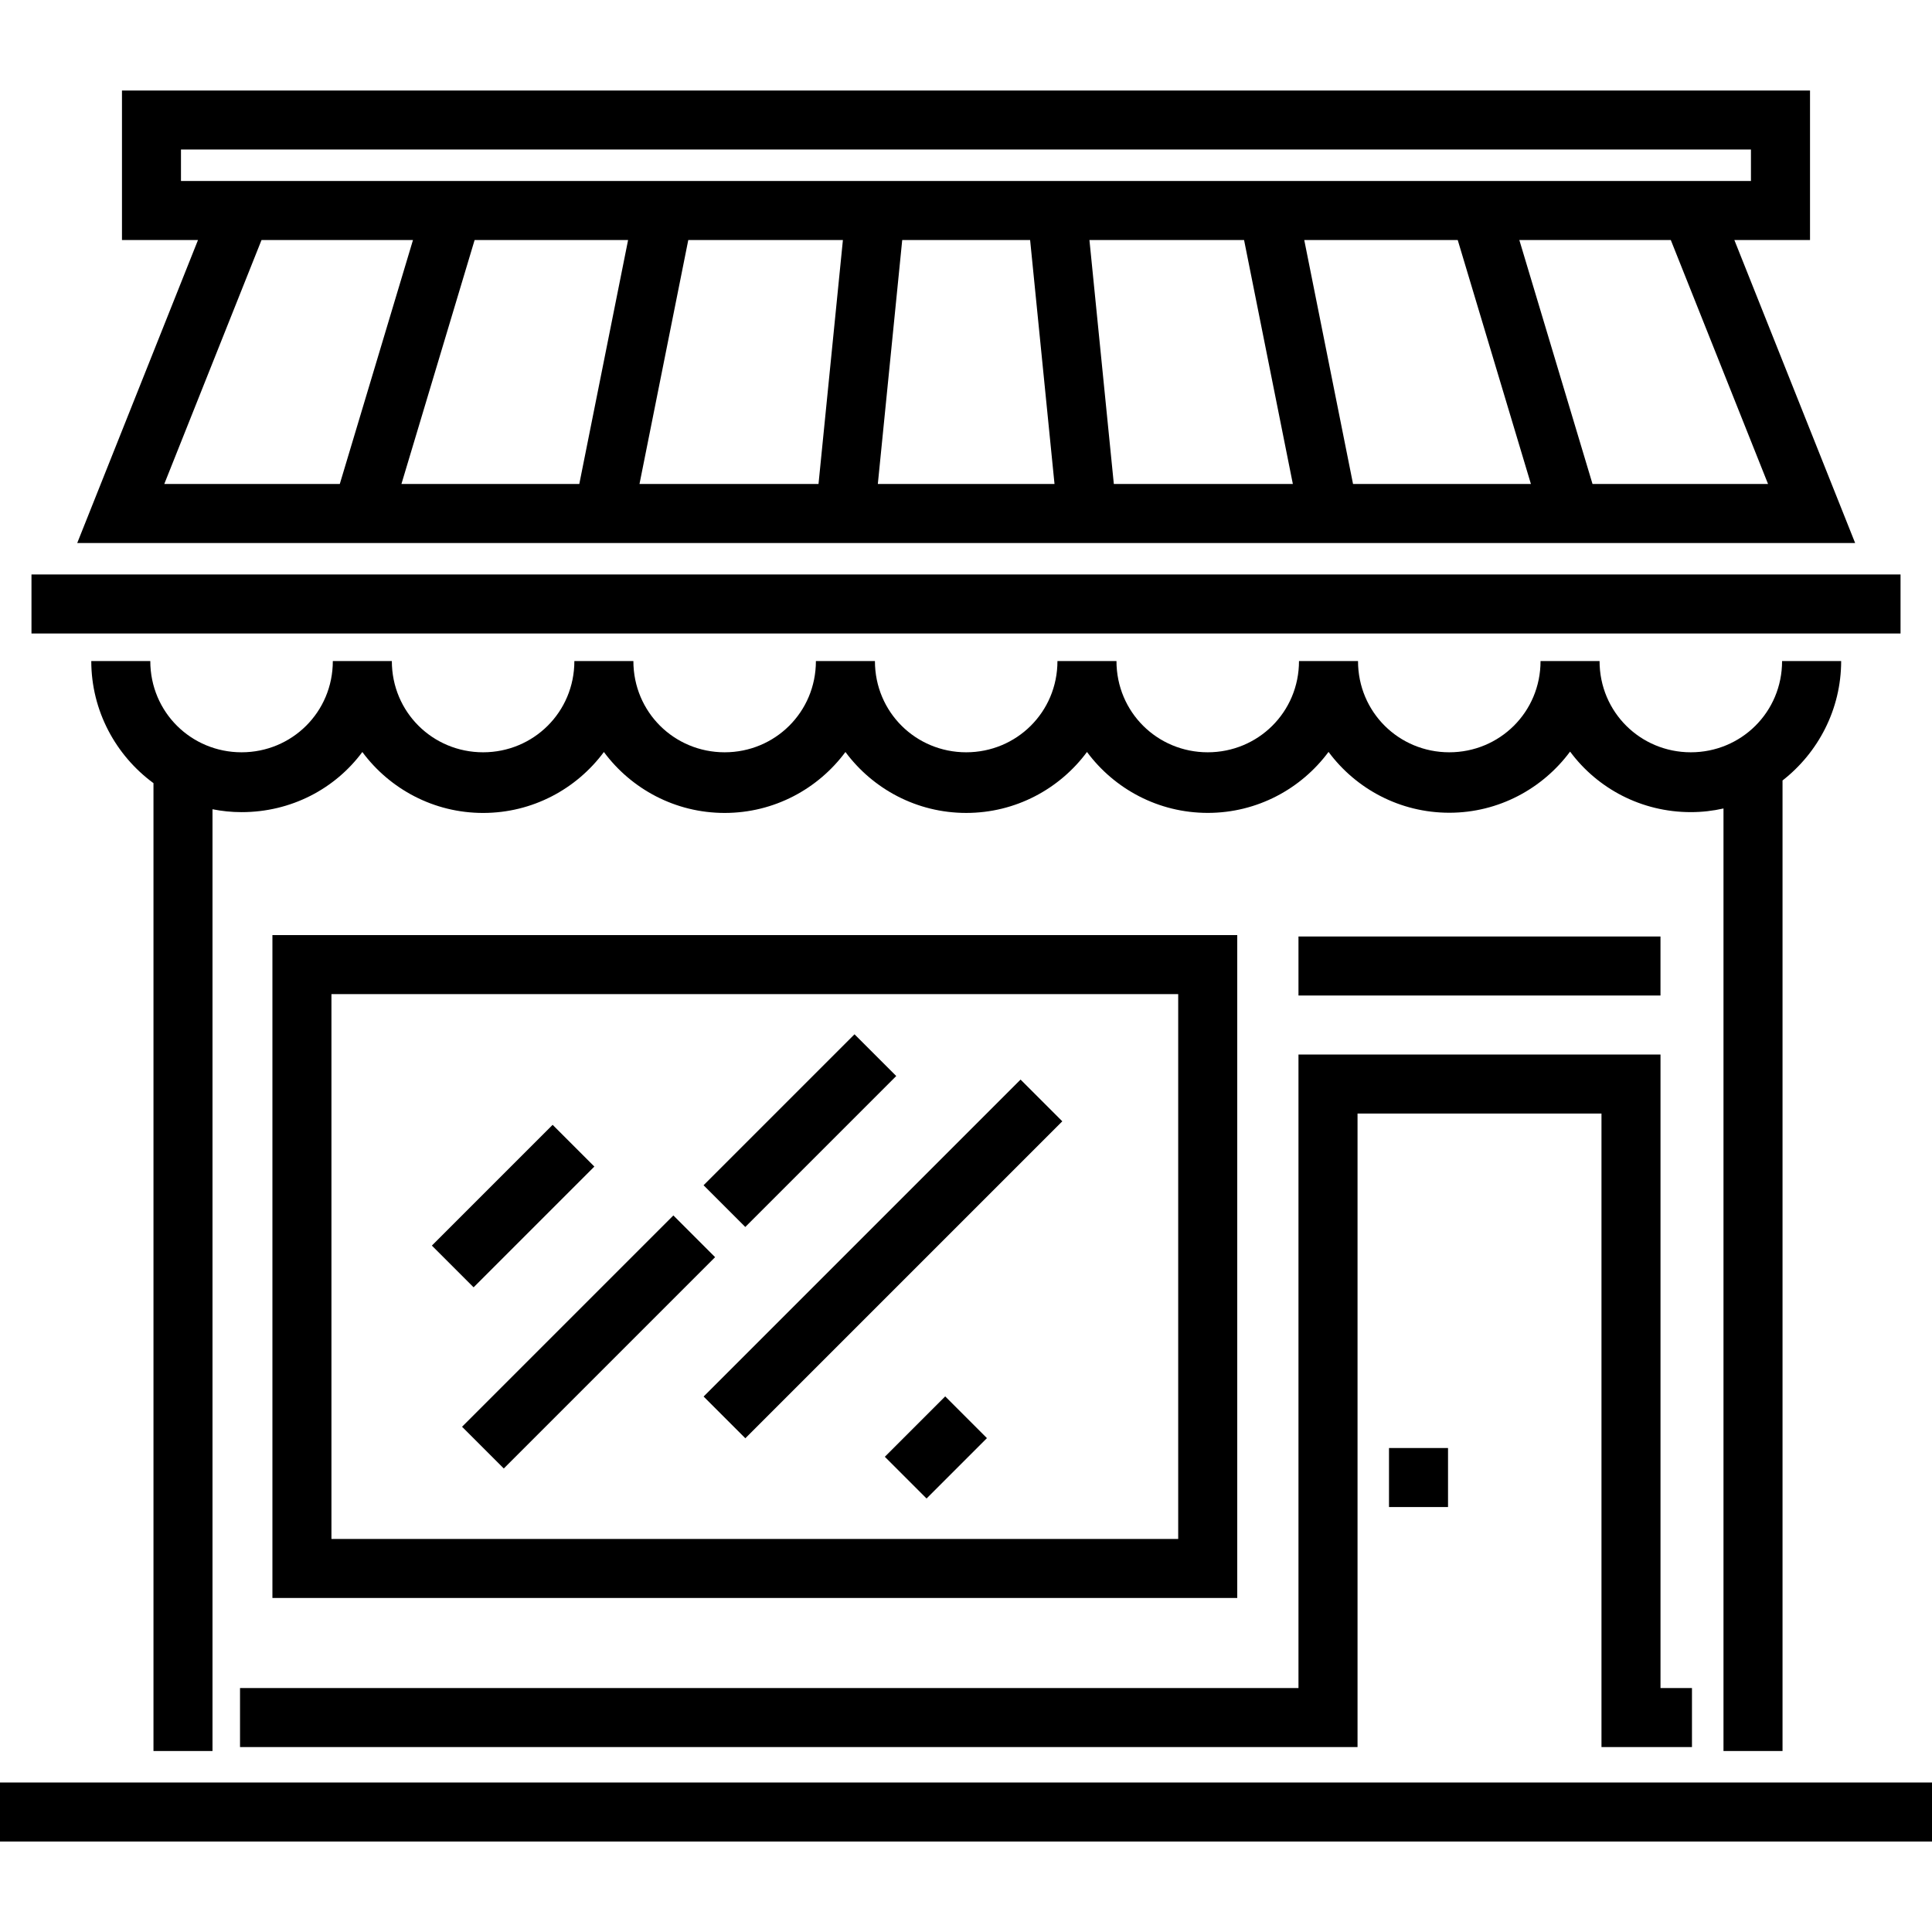
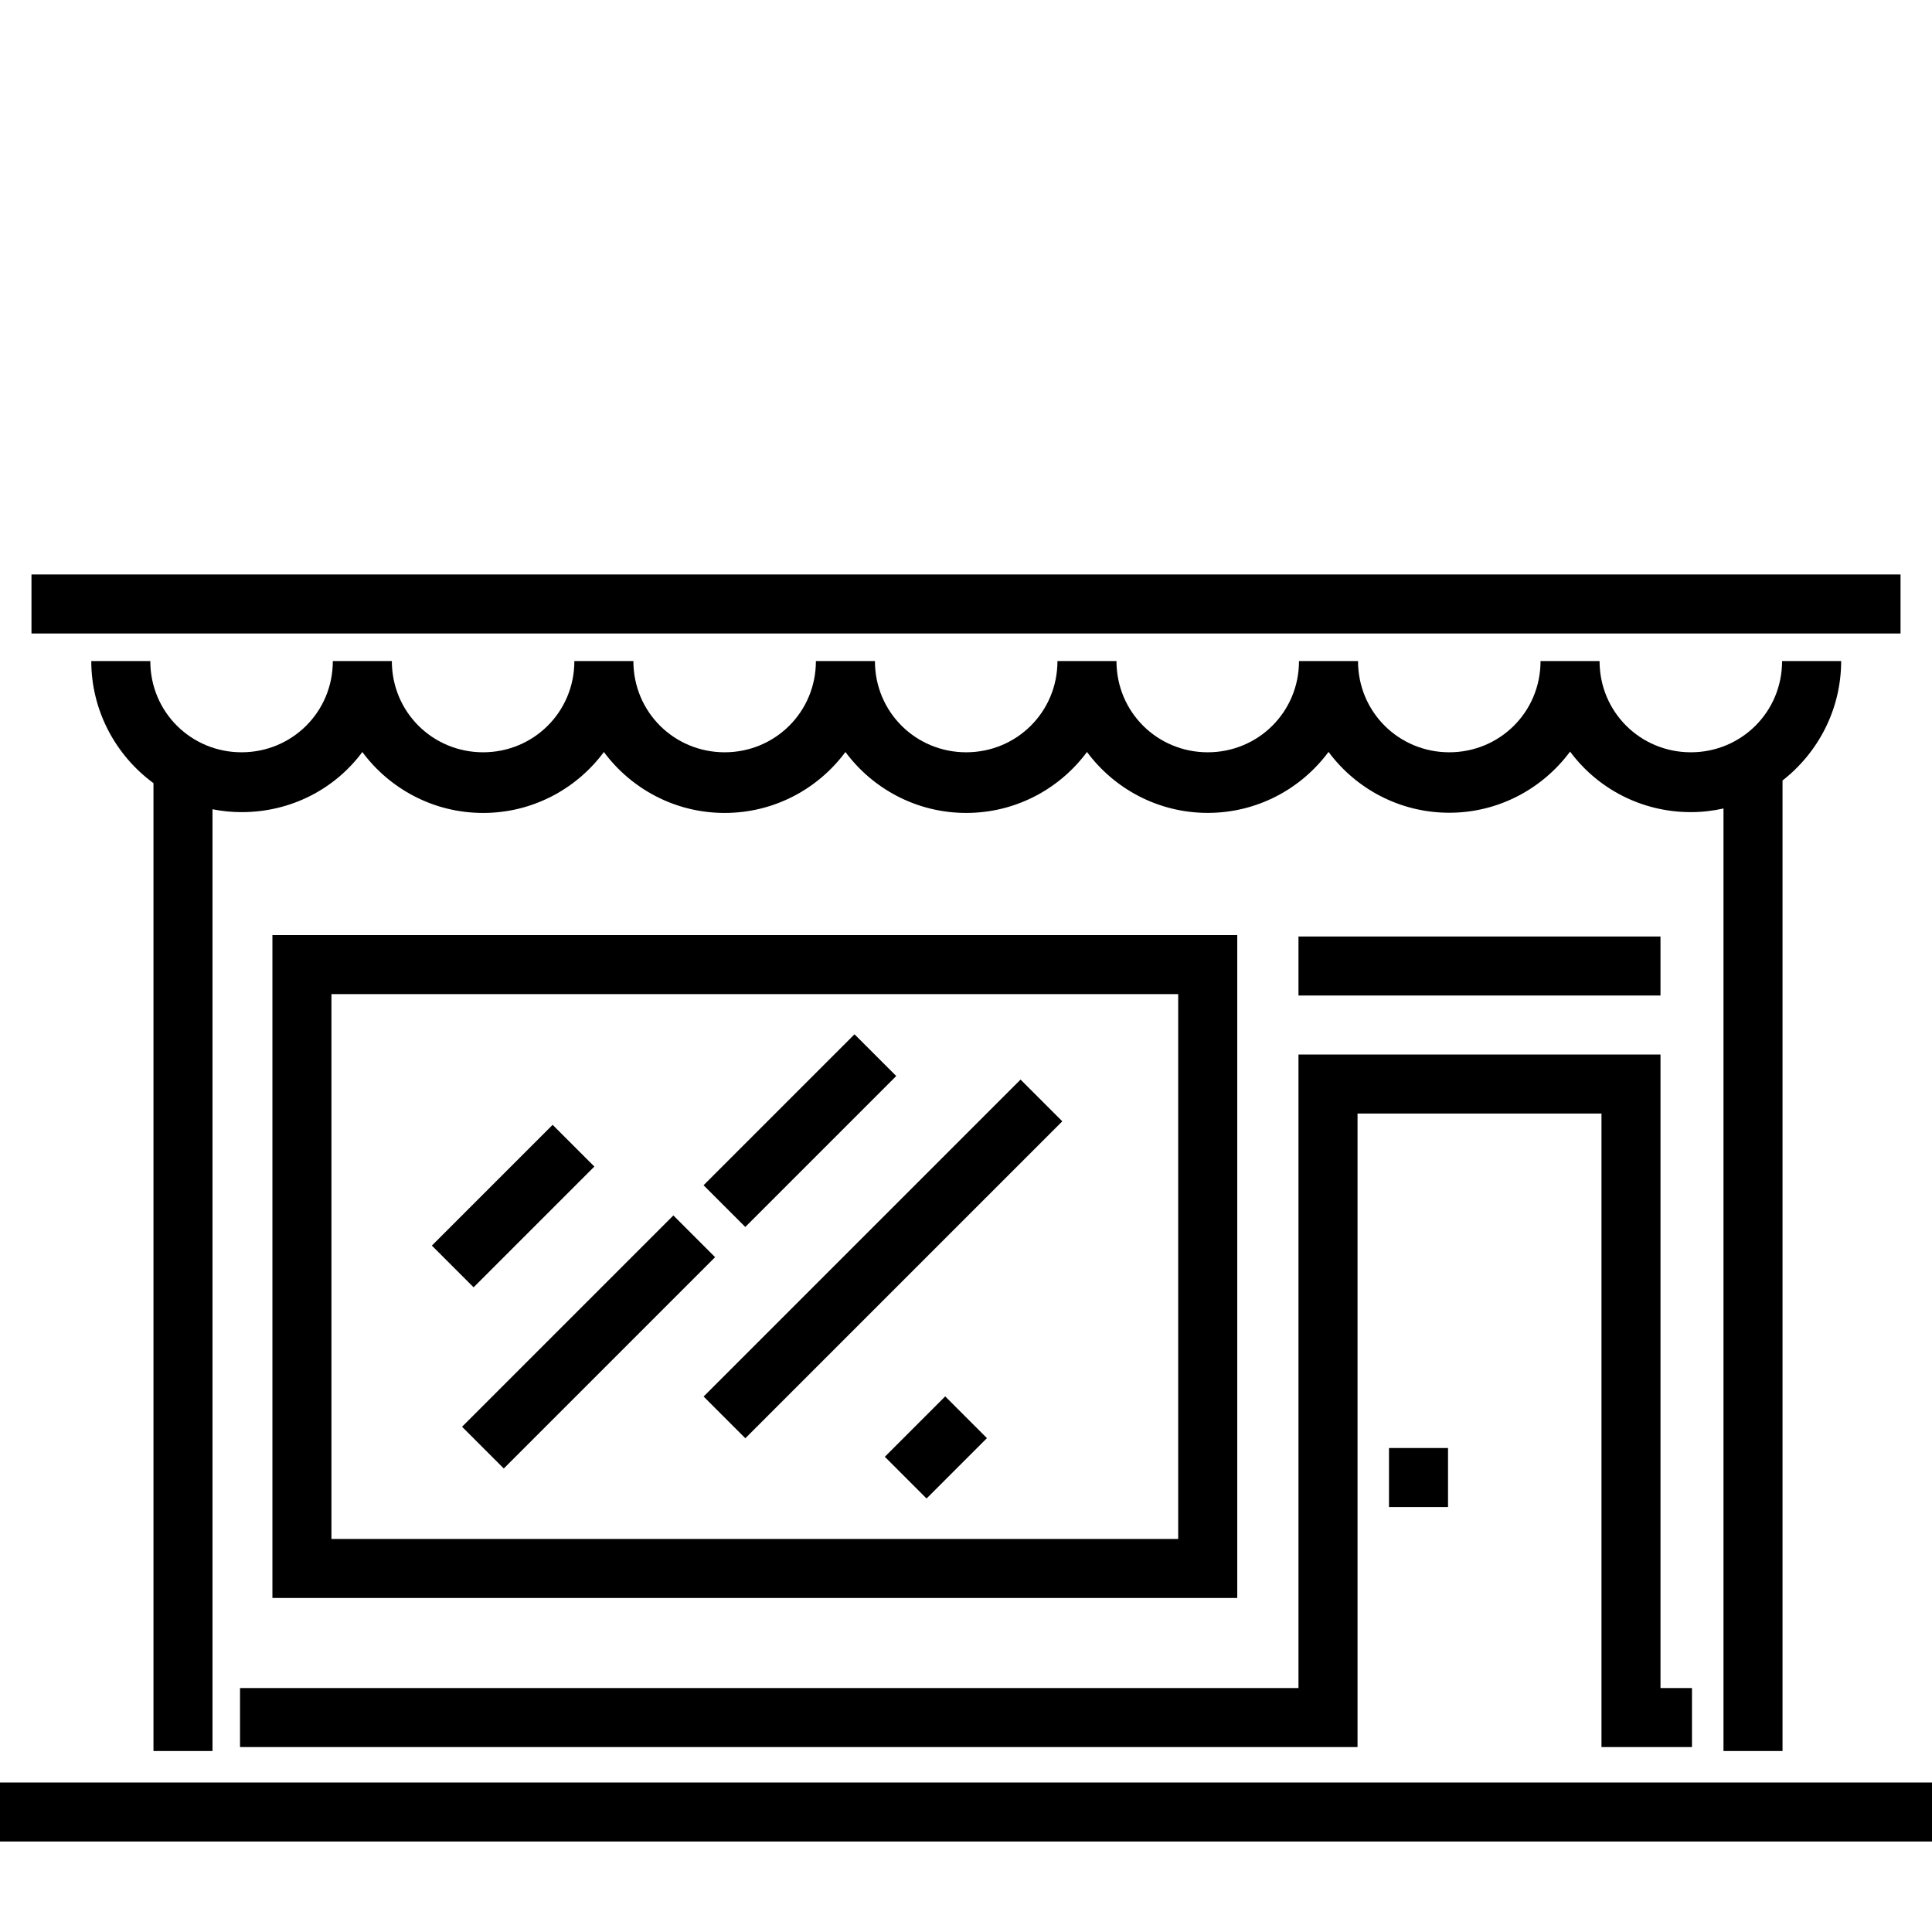
<svg xmlns="http://www.w3.org/2000/svg" viewBox="0 0 512 512">
  <rect y="472.38" width="512" height="15.642" />
  <path d="m472.27 175.18c0 13.556-10.849 24.185-24.185 24.185s-24.185-10.629-24.185-24.185h-15.642c0 13.556-10.849 24.185-24.185 24.185s-24.186-10.629-24.186-24.185h-15.642c0 13.556-10.849 24.185-24.185 24.185s-24.186-10.629-24.186-24.185h-15.642c0 13.556-10.849 24.185-24.185 24.185s-24.186-10.629-24.186-24.185h-15.642c0 13.556-10.849 24.185-24.185 24.185s-24.186-10.629-24.186-24.185h-15.64c0 13.556-10.849 24.185-24.185 24.185s-24.186-10.629-24.186-24.185h-15.641c0 13.556-10.849 24.185-24.185 24.185s-24.186-10.629-24.186-24.185h-15.642c0 13.208 6.506 25.042 16.483 32.361v256.49h15.642v-249.57c2.493 0.497 5.068 0.765 7.703 0.765 13.1 0 24.744-6.142 32.006-15.935 7.263 9.794 18.905 16.149 32.006 16.149s24.744-6.357 32.006-16.15c7.263 9.794 18.905 16.149 32.006 16.149s24.744-6.359 32.006-16.15c7.263 9.793 18.906 16.148 32.007 16.148s24.744-6.36 32.006-16.154c7.263 9.794 18.905 16.143 32.006 16.143 13.1 0 24.744-6.37 32.006-16.163 7.263 9.794 18.905 16.123 32.006 16.123 13.1 0 24.744-6.41 32.006-16.204 7.263 9.794 18.905 16.042 32.006 16.042 2.97 0 5.86-0.342 8.647-0.97v249.78h15.646v-257.2c9.441-7.362 15.538-18.861 15.538-31.647h-15.645z" />
  <rect x="8.342" y="152.24" width="495.32" height="15.642" />
-   <path d="m491.63 143.9-32.007-80.293h20.051v-39.625h-447.35v39.625h20.149l-32.005 80.293h471.16zm-338.11-15.641h-47.136l19.396-64.652h40.671l-12.931 64.652zm63.394 0h-47.442l12.93-64.652h40.978l-6.466 64.652zm15.72 0 6.465-64.652h33.893l6.465 64.652h-46.823zm62.543 0-6.465-64.652h40.978l12.93 64.652h-47.443zm63.393 0-12.93-64.652h40.671l19.396 64.652h-47.137zm109.98 0h-46.515l-19.396-64.652h40.139l25.772 64.652zm-420.59-80.294v-8.342h416.06v8.342h-416.06zm21.347 15.642h40.139l-19.396 64.652h-46.514l25.771-64.652z" />
  <path d="m72.194 247.81v175.67h255.69v-175.67h-255.69zm15.642 160.03v-144.39h224.4v144.39h-224.4z" />
  <polygon points="440.05 447.35 440.05 279.46 344.11 279.46 344.11 447.35 63.609 447.35 63.609 462.99 359.76 462.99 359.76 295.1 424.41 295.1 424.41 462.99 448.39 462.99 448.39 447.35" />
  <rect x="368.1" y="383.74" width="15.642" height="15.642" />
  <rect x="344.11" y="248.18" width="95.935" height="15.642" />
  <rect transform="matrix(.707 -.707 .707 .707 -186.18 189.81)" x="113.4" y="311.82" width="45.266" height="15.641" />
  <rect transform="matrix(.707 -.707 .707 .707 -205.79 214.5)" x="116.43" y="347.84" width="79.211" height="15.641" />
  <rect transform="matrix(.707 -.707 .707 .707 -149.77 237.69)" x="183.74" y="291.82" width="56.58" height="15.641" />
  <rect transform="matrix(.707 -.707 .707 .707 -167.37 263.22)" x="174.65" y="325.82" width="118.81" height="15.641" />
  <rect transform="matrix(.707 -.707 .707 .707 -198.62 287.73)" x="236.76" y="375.84" width="22.632" height="15.641" />
</svg>